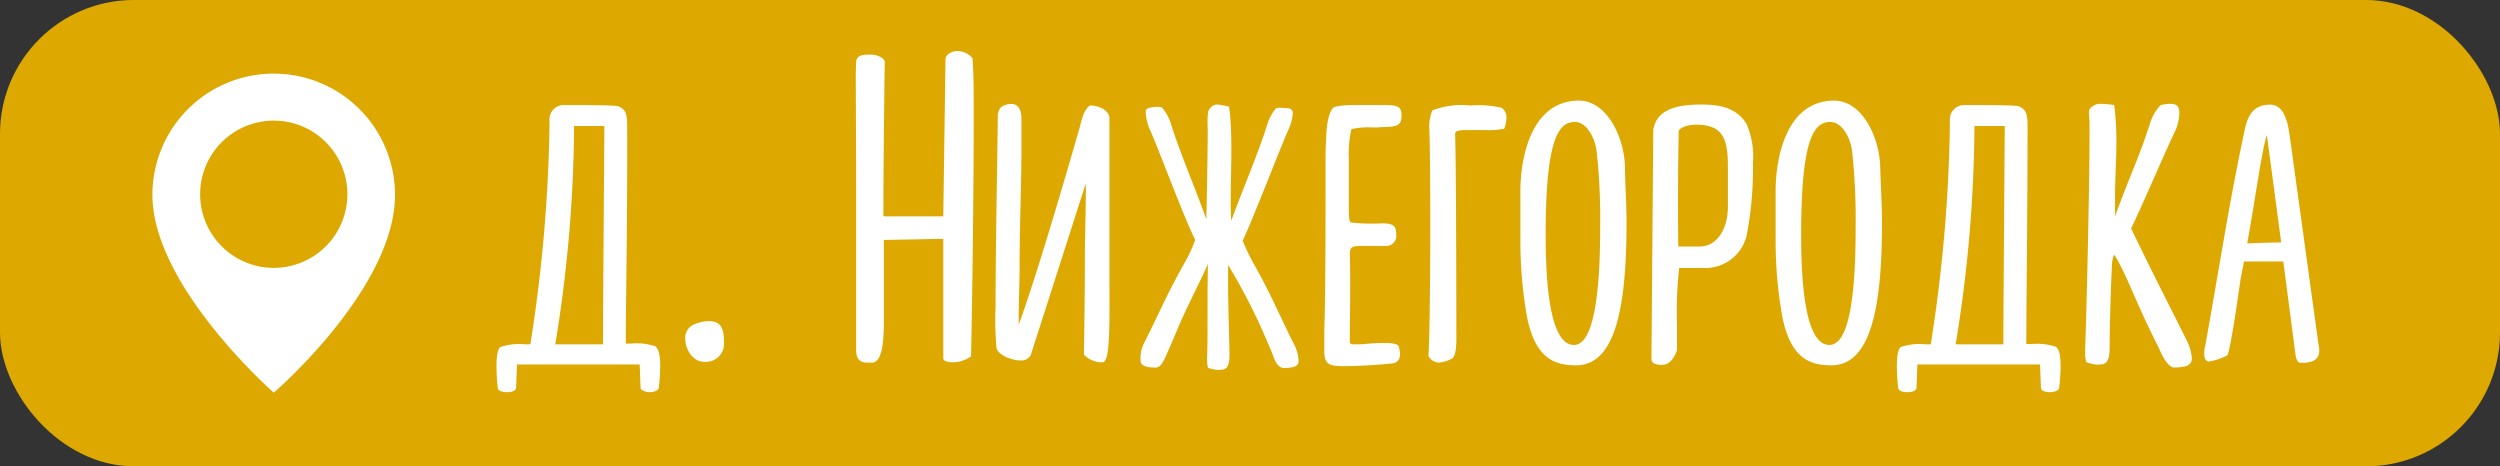
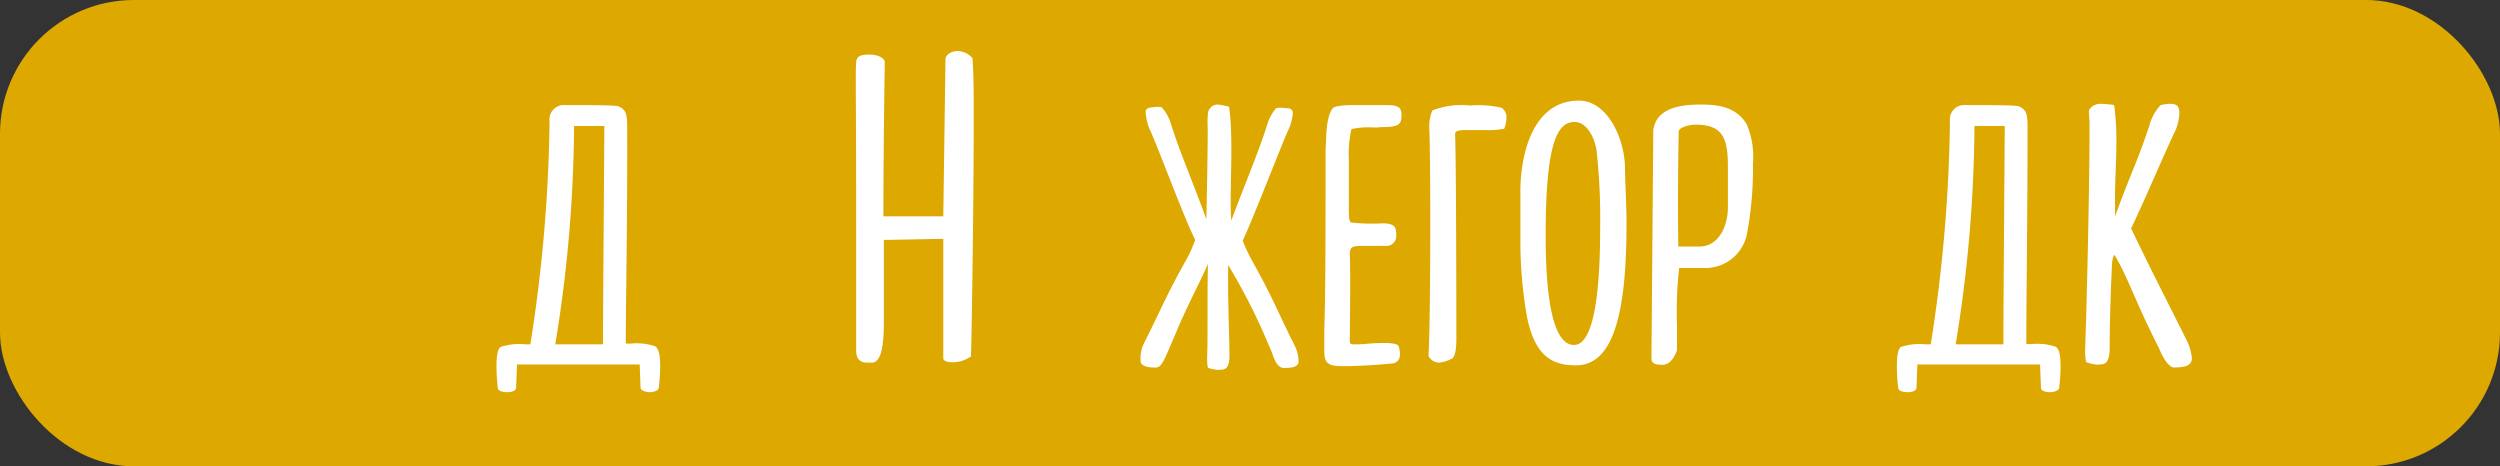
<svg xmlns="http://www.w3.org/2000/svg" viewBox="0 0 203.73 38">
  <rect x="0" y="0" width="203.73" height="38" fill="#333333" stroke="none" />
  <defs>
    <style>.cls-1{fill:#dda800;}.cls-2{fill:#fff;}</style>
  </defs>
  <g id="Слой_2" data-name="Слой 2">
    <g id="Menu">
      <rect class="cls-1" width="203.73" height="38" rx="10.91" />
      <path class="cls-2" d="M53.8,29.84a15.07,15.07,0,0,1-.11,1.72c0,.32-.54.4-.76.4s-.73-.11-.73-.37l-.07-1.89h-10l-.07,1.89c0,.26-.37.37-.73.37s-.77-.08-.77-.4a16.55,16.55,0,0,1-.1-1.72c0-.72.07-1.38.32-1.56a4.75,4.75,0,0,1,2-.22h.44a124.56,124.56,0,0,0,1.56-17.83v-.4a1.17,1.17,0,0,1,1.24-1.27c1.2,0,4.11,0,4.37.1.58.26.72.55.72,1.64C51.14,17.11,51,25,51,27v1h.4a4.8,4.8,0,0,1,2,.22C53.73,28.46,53.8,29.12,53.8,29.84Zm-8.55-1.78h3.89v-.54c0-2.33.11-16.13.11-17.25-.54,0-1,0-2.47,0v.33A112.75,112.75,0,0,1,45.25,28.06Z" />
-       <path class="cls-2" d="M56.38,26.53a3,3,0,0,1,1.39-.36c1.09,0,1.23.76,1.23,1.75a1.47,1.47,0,0,1-1.63,1.56c-.91,0-1.53-1-1.53-1.93A1.18,1.18,0,0,1,56.38,26.53Z" />
      <path class="cls-2" d="M79.35,9.39c0,8-.18,18.34-.22,19.65a2.53,2.53,0,0,1-1.53.48c-.33,0-.73-.08-.73-.33l0-9.72c-1,0-4,.08-4.84.08v6c0,1.75,0,3.79-.87,4h-.51c-.55,0-.88-.29-.88-1,0-4.34,0-7.76,0-10.52,0-10.77-.07-12,0-12.92,0-.66.62-.66,1.16-.66s1.17.26,1.17.62c-.08,5.68-.11,9.68-.11,12.56.54,0,1.31,0,2.11,0,1,0,2,0,2.77,0l.18-12.81c0-.33.43-.66,1-.66a1.65,1.65,0,0,1,1.2.58C79.35,6.12,79.35,7.68,79.35,9.39Z" />
-       <path class="cls-2" d="M90.41,9.57V22.06c0,3.93.11,7.46-.55,7.46a2,2,0,0,1-1.53-.62s.08-4.44.08-8.41c0-1,.11-4.66.07-5.53L84,28.93a.86.86,0,0,1-.87.44c-.8,0-1.93-.54-1.93-1.09A26.13,26.13,0,0,1,81.13,25c0-5.13.18-13.61.18-15.65.07-.25.07-.62.62-.8,1.13-.36,1.31.55,1.31,1.09v2.59c0,2.4-.15,6.33-.15,9.5,0,1.23-.1,3.82-.07,4.73,1.49-4.12,3.53-11.1,4.91-15.87.19-.66.33-1.64.91-2C89.75,8.63,90.34,9.06,90.41,9.57Z" />
      <path class="cls-2" d="M100.16,8.7c.4,2.77,0,7.13.18,9.28,1.06-2.87,2.19-5.49,2.92-7.79A3.58,3.58,0,0,1,104,8.81a2.18,2.18,0,0,1,.73,0c.25,0,.62,0,.62.4a3.71,3.71,0,0,1-.33,1.31c-.55,1.17-2.8,7.06-3.75,9.1a16.88,16.88,0,0,0,.87,1.82c1.57,2.8,2,4,3.32,6.63a3,3,0,0,1,.36,1.49c-.15.47-.91.4-1.17.43-.5,0-.76-.54-1-1.27l-.69-1.6a48.23,48.23,0,0,0-2.88-5.53c0,.47,0,.76,0,1.38,0,2.11.11,4.84.11,6s-.4,1.17-.95,1.17a3.19,3.19,0,0,1-.76-.15c-.08,0-.11-.4-.11-.84.07-1.52,0-4.91.07-7.64-.69,1.57-1.89,3.82-2.59,5.57l-.69,1.6c-.32.73-.58,1.31-1,1.27-.29,0-1.06,0-1.2-.43A2.85,2.85,0,0,1,93.21,28c1.35-2.66,1.78-3.83,3.35-6.63a11.5,11.5,0,0,0,.84-1.82c-1-2-3.17-7.93-3.75-9.1a4.51,4.51,0,0,1-.29-1.31c0-.36.32-.36.58-.4a2.18,2.18,0,0,1,.73,0,3.58,3.58,0,0,1,.76,1.38c.69,2.22,1.89,5,2.88,7.75.07-3.34.11-6,.11-7.24,0-.32-.08-1.53.14-1.74a.78.78,0,0,1,.69-.37A5.72,5.72,0,0,1,100.16,8.7Z" />
      <path class="cls-2" d="M111.81,10.38a6.82,6.82,0,0,0-1.68.14,9.33,9.33,0,0,0-.21,2.48c0,2.76,0,3.23,0,3.85s0,1.24.18,1.28a15.06,15.06,0,0,0,2.55.07c1.09,0,1.13.36,1.13,1a.79.79,0,0,1-.84.84H111c-.84,0-1,.1-1,.69.07,2.14,0,5.75,0,7,0,.29.08.33.3.33h.18c.87,0,1.16-.11,2.36-.11.55,0,1.06.07,1.13.25a2,2,0,0,1,.11.8.67.67,0,0,1-.66.62c-1,.11-2.76.22-4,.22s-1.5-.26-1.5-1.27V26.9c.15-4.41.08-14.41.11-14.85.07-.84,0-2.4.55-3.2.14-.22.91-.29,1.85-.29l2,0c1.31,0,1.78,0,1.78.8s-.18,1-1.74,1C112.24,10.41,112,10.38,111.81,10.38Z" />
      <path class="cls-2" d="M118.58,10.92c.1,3,.1,15.76.1,15.83,0,.91.08,2.33-.43,2.51a2.62,2.62,0,0,1-1,.29,1,1,0,0,1-.84-.54c.18-2.88.18-15.94.07-18.45A3.54,3.54,0,0,1,116.72,9a6.56,6.56,0,0,1,3.09-.4,8.32,8.32,0,0,1,2.55.18.93.93,0,0,1,.4.88,2.45,2.45,0,0,1-.18.83,6.82,6.82,0,0,1-1.6.11h-1.31C119,10.59,118.58,10.63,118.58,10.92Z" />
      <path class="cls-2" d="M132.55,18.13c0,6.8-.87,11.64-4.11,11.64-1.75,0-3.31-.54-4-3.93a35.71,35.71,0,0,1-.54-6.29c0-1.5,0-2.92,0-4,0-2.54.81-7.35,4.77-7.35,2.22,0,3.64,2.84,3.75,5.28C132.44,15.11,132.55,16.67,132.55,18.13Zm-2.15.47a50.55,50.55,0,0,0-.29-6.3c-.11-.91-.73-2.36-1.78-2.36-1.31,0-2.37,1.35-2.37,9.17,0,2.66.11,9,2.3,9C130,28.13,130.4,23.22,130.4,18.6Z" />
      <path class="cls-2" d="M134.77,10.41c.36-1.75,2.51-1.89,3.89-1.89,1.57,0,2.88.29,3.68,1.6a6.76,6.76,0,0,1,.51,3.2,28.41,28.41,0,0,1-.51,5.86,3.45,3.45,0,0,1-3.42,2.66c-.69,0-2,0-2.08,0a31.51,31.51,0,0,0-.18,4.58c0,1.2,0,2.11,0,2.11s-.33,1.2-1.2,1.2c-.55,0-.88-.11-.88-.51l.15-18.67Zm2,9.68h1.75c1.38,0,2.29-1.42,2.29-3.24l0-3.27c0-2.29-.4-3.42-2.62-3.42-.55,0-1.35.22-1.39.54C136.73,15,136.73,17.25,136.77,20.09Z" />
-       <path class="cls-2" d="M153.37,18.13c0,6.8-.88,11.64-4.12,11.64-1.74,0-3.31-.54-4-3.93a34.71,34.71,0,0,1-.55-6.29c0-1.5,0-2.92,0-4,0-2.54.8-7.35,4.77-7.35,2.22,0,3.64,2.84,3.75,5.28C153.26,15.11,153.37,16.67,153.37,18.13Zm-2.15.47a52.57,52.57,0,0,0-.29-6.3c-.11-.91-.73-2.36-1.79-2.36-1.31,0-2.36,1.35-2.36,9.17,0,2.66.11,9,2.29,9C150.85,28.13,151.22,23.22,151.22,18.6Z" />
      <path class="cls-2" d="M167.92,29.84a15.07,15.07,0,0,1-.11,1.72c0,.32-.54.4-.76.4-.37,0-.73-.11-.73-.37l-.07-1.89h-10l-.07,1.89c0,.26-.37.37-.73.37s-.77-.08-.77-.4a16.55,16.55,0,0,1-.1-1.72c0-.72.07-1.38.32-1.56a4.75,4.75,0,0,1,2-.22h.44a124.56,124.56,0,0,0,1.56-17.83v-.4a1.17,1.17,0,0,1,1.24-1.27c1.2,0,4.11,0,4.37.1.58.26.72.55.72,1.64,0,6.81-.1,14.67-.1,16.74v1h.4a4.8,4.8,0,0,1,2,.22C167.85,28.46,167.92,29.12,167.92,29.84Zm-8.55-1.78h3.89v-.54c0-2.33.11-16.13.11-17.25-.54,0-1,0-2.47,0v.33A112.75,112.75,0,0,1,159.37,28.06Z" />
      <path class="cls-2" d="M172.29,8.56a22.42,22.42,0,0,1,.18,3c0,1.52-.11,3-.11,4.36,0,.55,0,1.13,0,1.71,1.27-3.49,1.89-4.62,2.8-7.42a3.91,3.91,0,0,1,.91-1.64,3.09,3.09,0,0,1,.8-.11c.58,0,.73.26.73.77a4.05,4.05,0,0,1-.29,1.34c-.7,1.42-2.48,5.61-3.64,8.05,1.71,3.56,2.83,5.71,4.47,9a4.16,4.16,0,0,1,.48,1.56c0,.8-.95.73-1.39.77s-.91-.66-1.27-1.53c-2.15-4.26-2.44-5.6-3.64-7.64-.15.07-.22.65-.22,1-.11,2.36-.18,5.05-.18,6.51s-.44,1.42-1.09,1.42a3.53,3.53,0,0,1-.77-.18c-.1,0-.14-.48-.14-1,.18-5,.36-14.3.36-17.54,0-.18,0-.62,0-1s-.11-.95,0-1.09a1.09,1.09,0,0,1,.88-.44A8.91,8.91,0,0,1,172.29,8.56Z" />
-       <path class="cls-2" d="M189,28.57c0,.77-.59,1-1.46,1-.33,0-.4-.29-.47-.62l-1-7.64-3.2,0-.22,1.12c-.11.44-.76,5.57-1.13,6.52a5,5,0,0,1-1.49.51c-.22,0-.4-.15-.4-.62a2,2,0,0,1,.07-.62c1-5.46,1.86-11.14,3.06-16.85.26-1.2.4-2.84,2.22-2.84,1.24,0,1.49,1.6,1.64,2.73l2.33,16.89A1.2,1.2,0,0,1,189,28.57Zm-3.1-8.81L184.73,11c-.43,1.38-.8,4.36-1.6,8.84C184,19.8,185.06,19.76,185.86,19.76Z" />
      <g id="_1" data-name="1">
-         <path class="cls-2" d="M22.31,6a9.88,9.88,0,0,0-9.89,9.88c0,7.44,9.89,16.12,9.89,16.12s9.88-8.49,9.88-16.12A9.88,9.88,0,0,0,22.31,6Zm0,15.83a6,6,0,1,1,6-6A6,6,0,0,1,22.31,21.83Z" />
-       </g>
+         </g>
    </g>
  </g>
</svg>